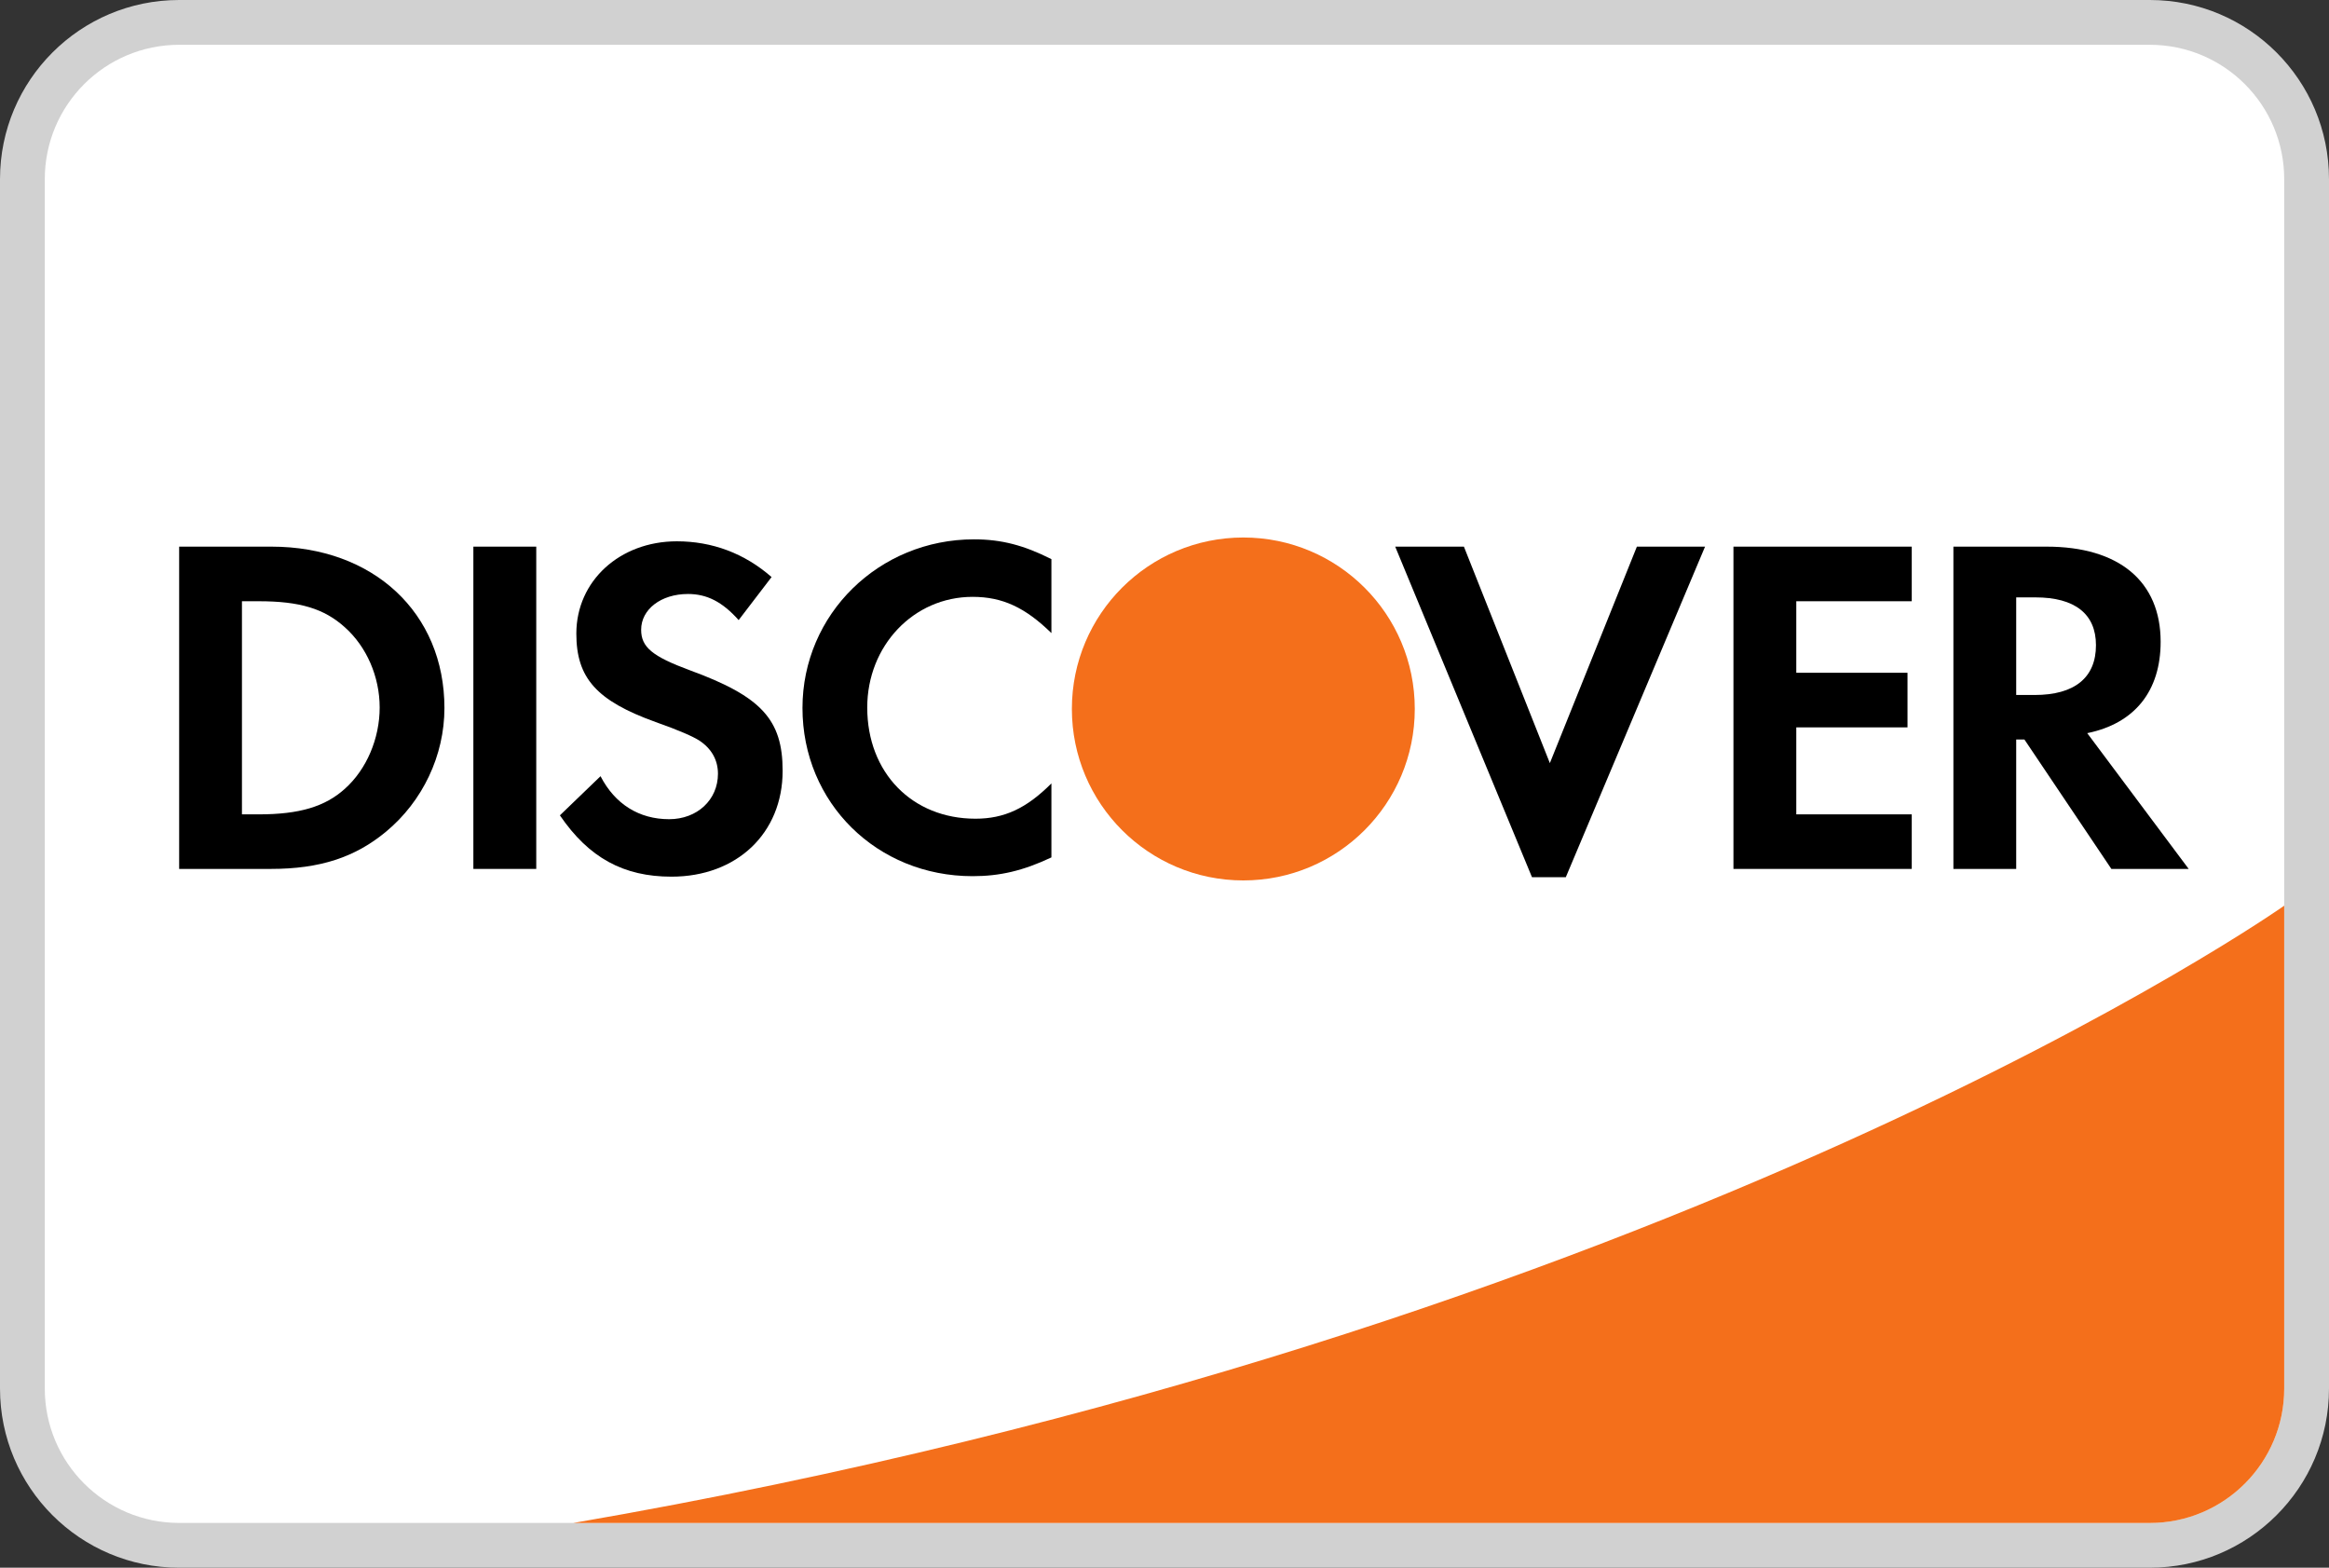
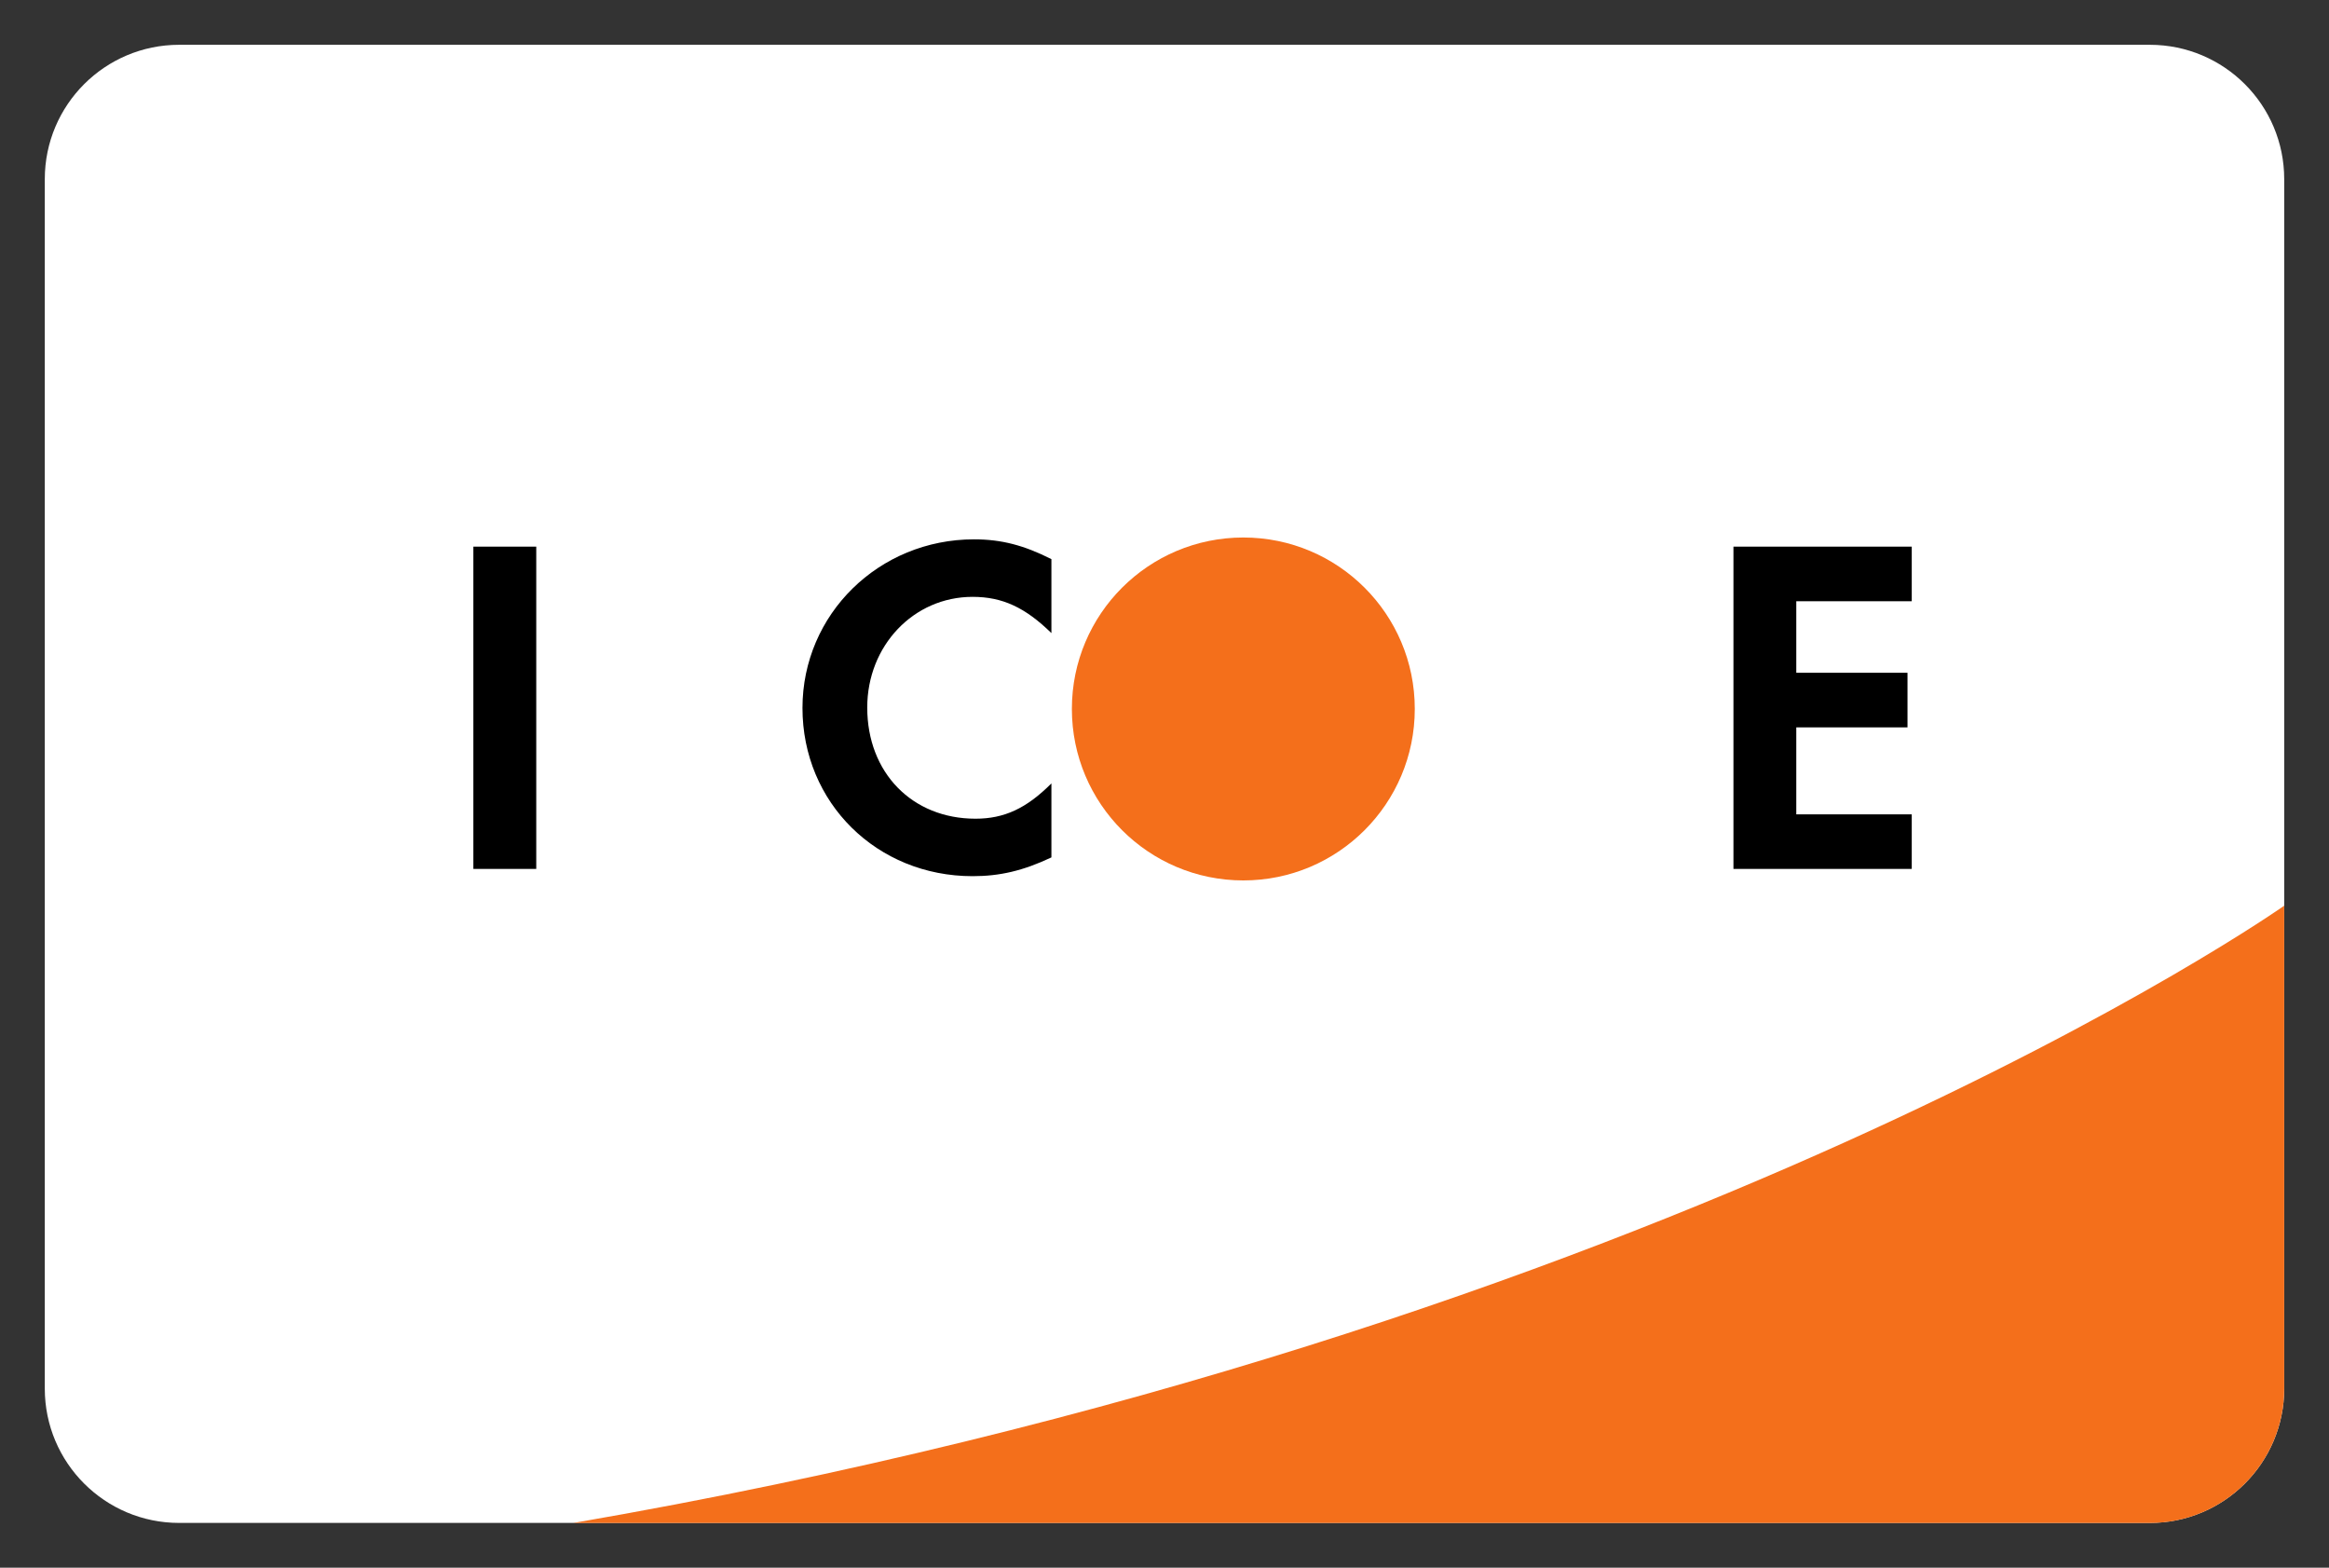
<svg xmlns="http://www.w3.org/2000/svg" width="52" height="35" viewBox="0 0 52 35" fill="none">
  <rect x="0" y="0" width="52" height="35" fill="#333333" stroke="none" />
-   <path d="M4 0H48C50.209 0 52 1.791 52 4V31C52 33.209 50.209 35 48 35H4C1.791 35 0 33.209 0 31V4C0 1.791 1.791 0 4 0Z" fill="#D1D1D1" />
  <path d="M4 1C2.343 1 1 2.343 1 4V31C1 32.657 2.343 34 4 34H48C49.657 34 51 32.657 51 31V4C51 2.343 49.657 1 48 1H4Z" fill="white" />
  <path d="M51 20.22C51 20.22 37.509 29.74 12.8 34.001H48C49.657 34.001 51 32.657 51 31V20.22Z" fill="#F46F1B" />
  <path d="M17.917 15.806C17.917 17.922 19.578 19.561 21.715 19.561C22.319 19.561 22.837 19.443 23.475 19.142V17.49C22.914 18.052 22.417 18.278 21.78 18.278C20.367 18.278 19.363 17.253 19.363 15.796C19.363 14.415 20.399 13.325 21.715 13.325C22.385 13.325 22.891 13.564 23.475 14.134V12.483C22.859 12.171 22.352 12.041 21.748 12.041C19.622 12.041 17.917 13.714 17.917 15.806Z" fill="black" />
-   <path d="M14.315 14.059C14.315 14.448 14.562 14.653 15.405 14.965C17.001 15.549 17.474 16.066 17.474 17.209C17.474 18.603 16.451 19.572 14.992 19.572C13.924 19.572 13.148 19.152 12.501 18.203L13.408 17.329C13.731 17.954 14.27 18.289 14.94 18.289C15.566 18.289 16.03 17.857 16.03 17.274C16.03 16.972 15.889 16.713 15.609 16.53C15.468 16.443 15.188 16.314 14.639 16.12C13.32 15.645 12.868 15.138 12.868 14.146C12.868 12.969 13.839 12.085 15.112 12.085C15.901 12.085 16.623 12.354 17.227 12.883L16.492 13.844C16.127 13.434 15.781 13.261 15.361 13.261C14.756 13.261 14.315 13.606 14.315 14.059Z" fill="black" />
-   <path fill-rule="evenodd" clip-rule="evenodd" d="M6.06 12.204H4V19.399H6.049C7.139 19.399 7.926 19.142 8.617 18.569C9.438 17.889 9.923 16.866 9.923 15.807C9.923 13.683 8.336 12.204 6.06 12.204ZM7.7 17.61C7.259 18.008 6.686 18.181 5.779 18.181H5.402V13.423H5.779C6.686 13.423 7.236 13.585 7.7 14.005C8.185 14.437 8.477 15.107 8.477 15.796C8.477 16.487 8.185 17.177 7.7 17.61Z" fill="black" />
  <path d="M10.569 19.399H11.973V12.204H10.569V19.399Z" fill="black" />
-   <path d="M32.685 12.204L34.604 17.037L36.547 12.204H38.069L34.96 19.584H34.205L31.151 12.204H32.685Z" fill="black" />
  <path d="M38.703 19.399H42.684V18.181H40.106V16.239H42.589V15.02H40.106V13.423H42.684V12.204H38.703V19.399Z" fill="black" />
-   <path fill-rule="evenodd" clip-rule="evenodd" d="M45.695 12.204C47.314 12.204 48.241 12.981 48.241 14.328C48.241 15.43 47.659 16.153 46.602 16.368L48.867 19.399H47.141L45.199 16.509H45.016V19.399H43.614V12.204H45.695ZM45.016 15.516H45.426C46.322 15.516 46.797 15.127 46.797 14.404C46.797 13.704 46.322 13.337 45.448 13.337H45.016V15.516Z" fill="black" />
  <path d="M23.932 15.828C23.932 15.828 23.932 15.828 23.932 15.826C23.932 13.711 25.646 12 27.76 12C29.874 12 31.588 13.711 31.588 15.826C31.588 15.828 31.588 15.828 31.588 15.828C31.588 17.942 29.874 19.656 27.76 19.656C25.646 19.656 23.932 17.942 23.932 15.828Z" fill="#F46F1B" />
</svg>